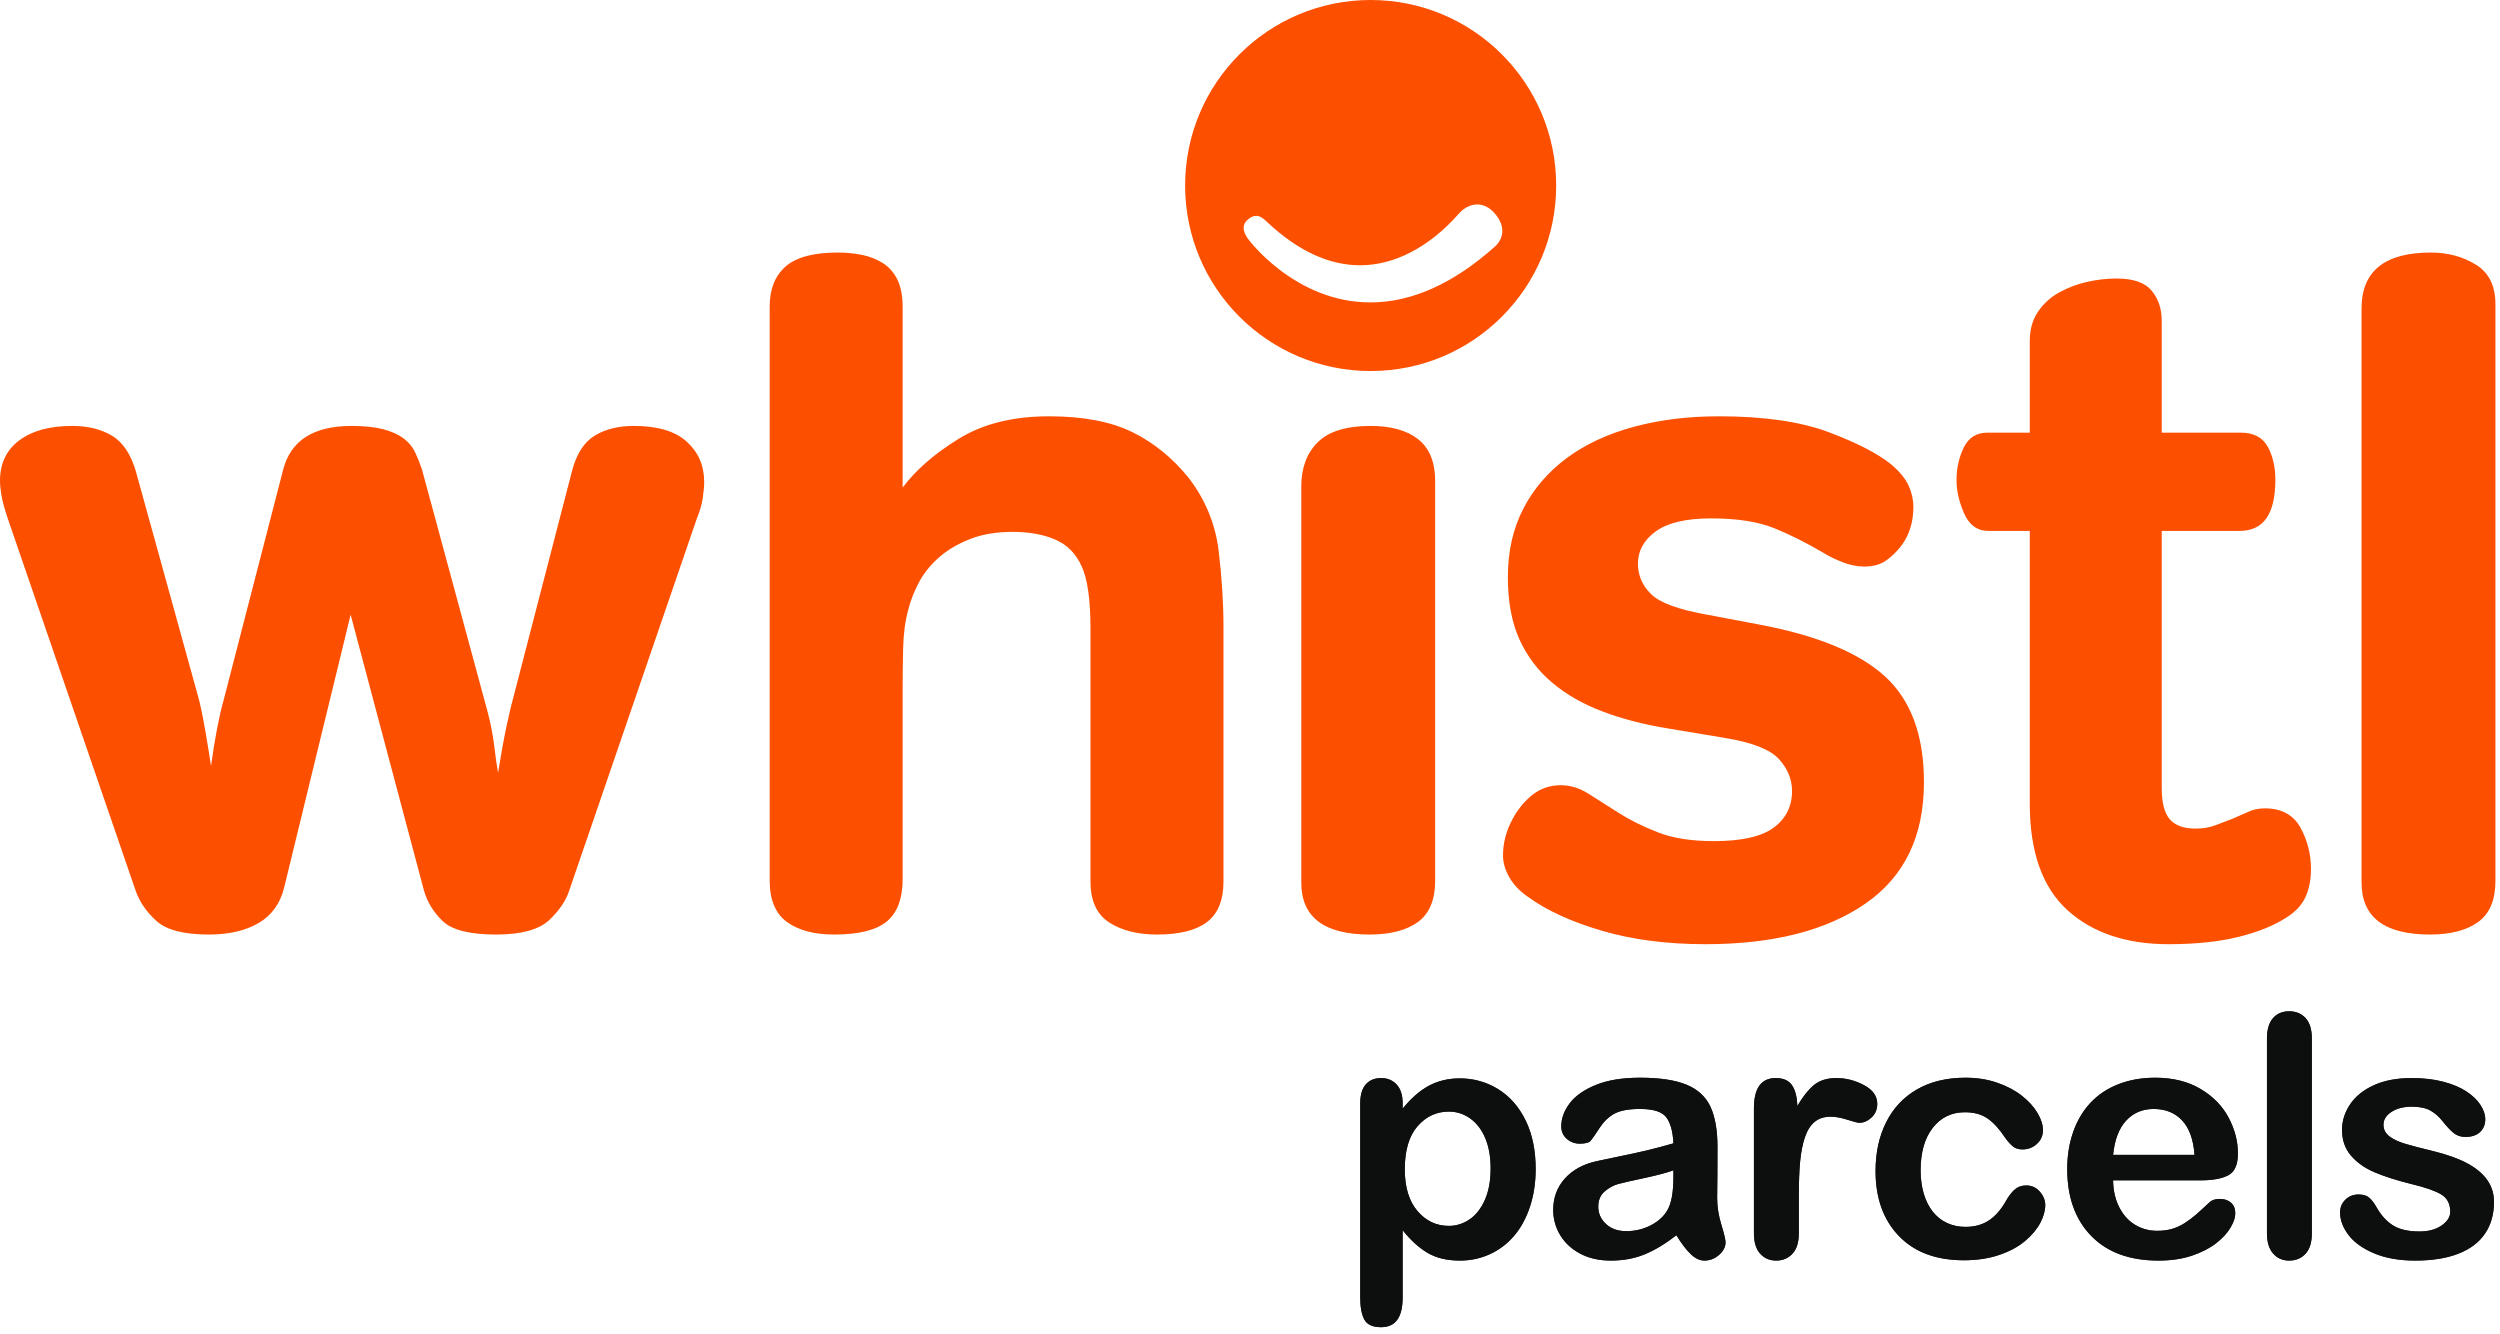
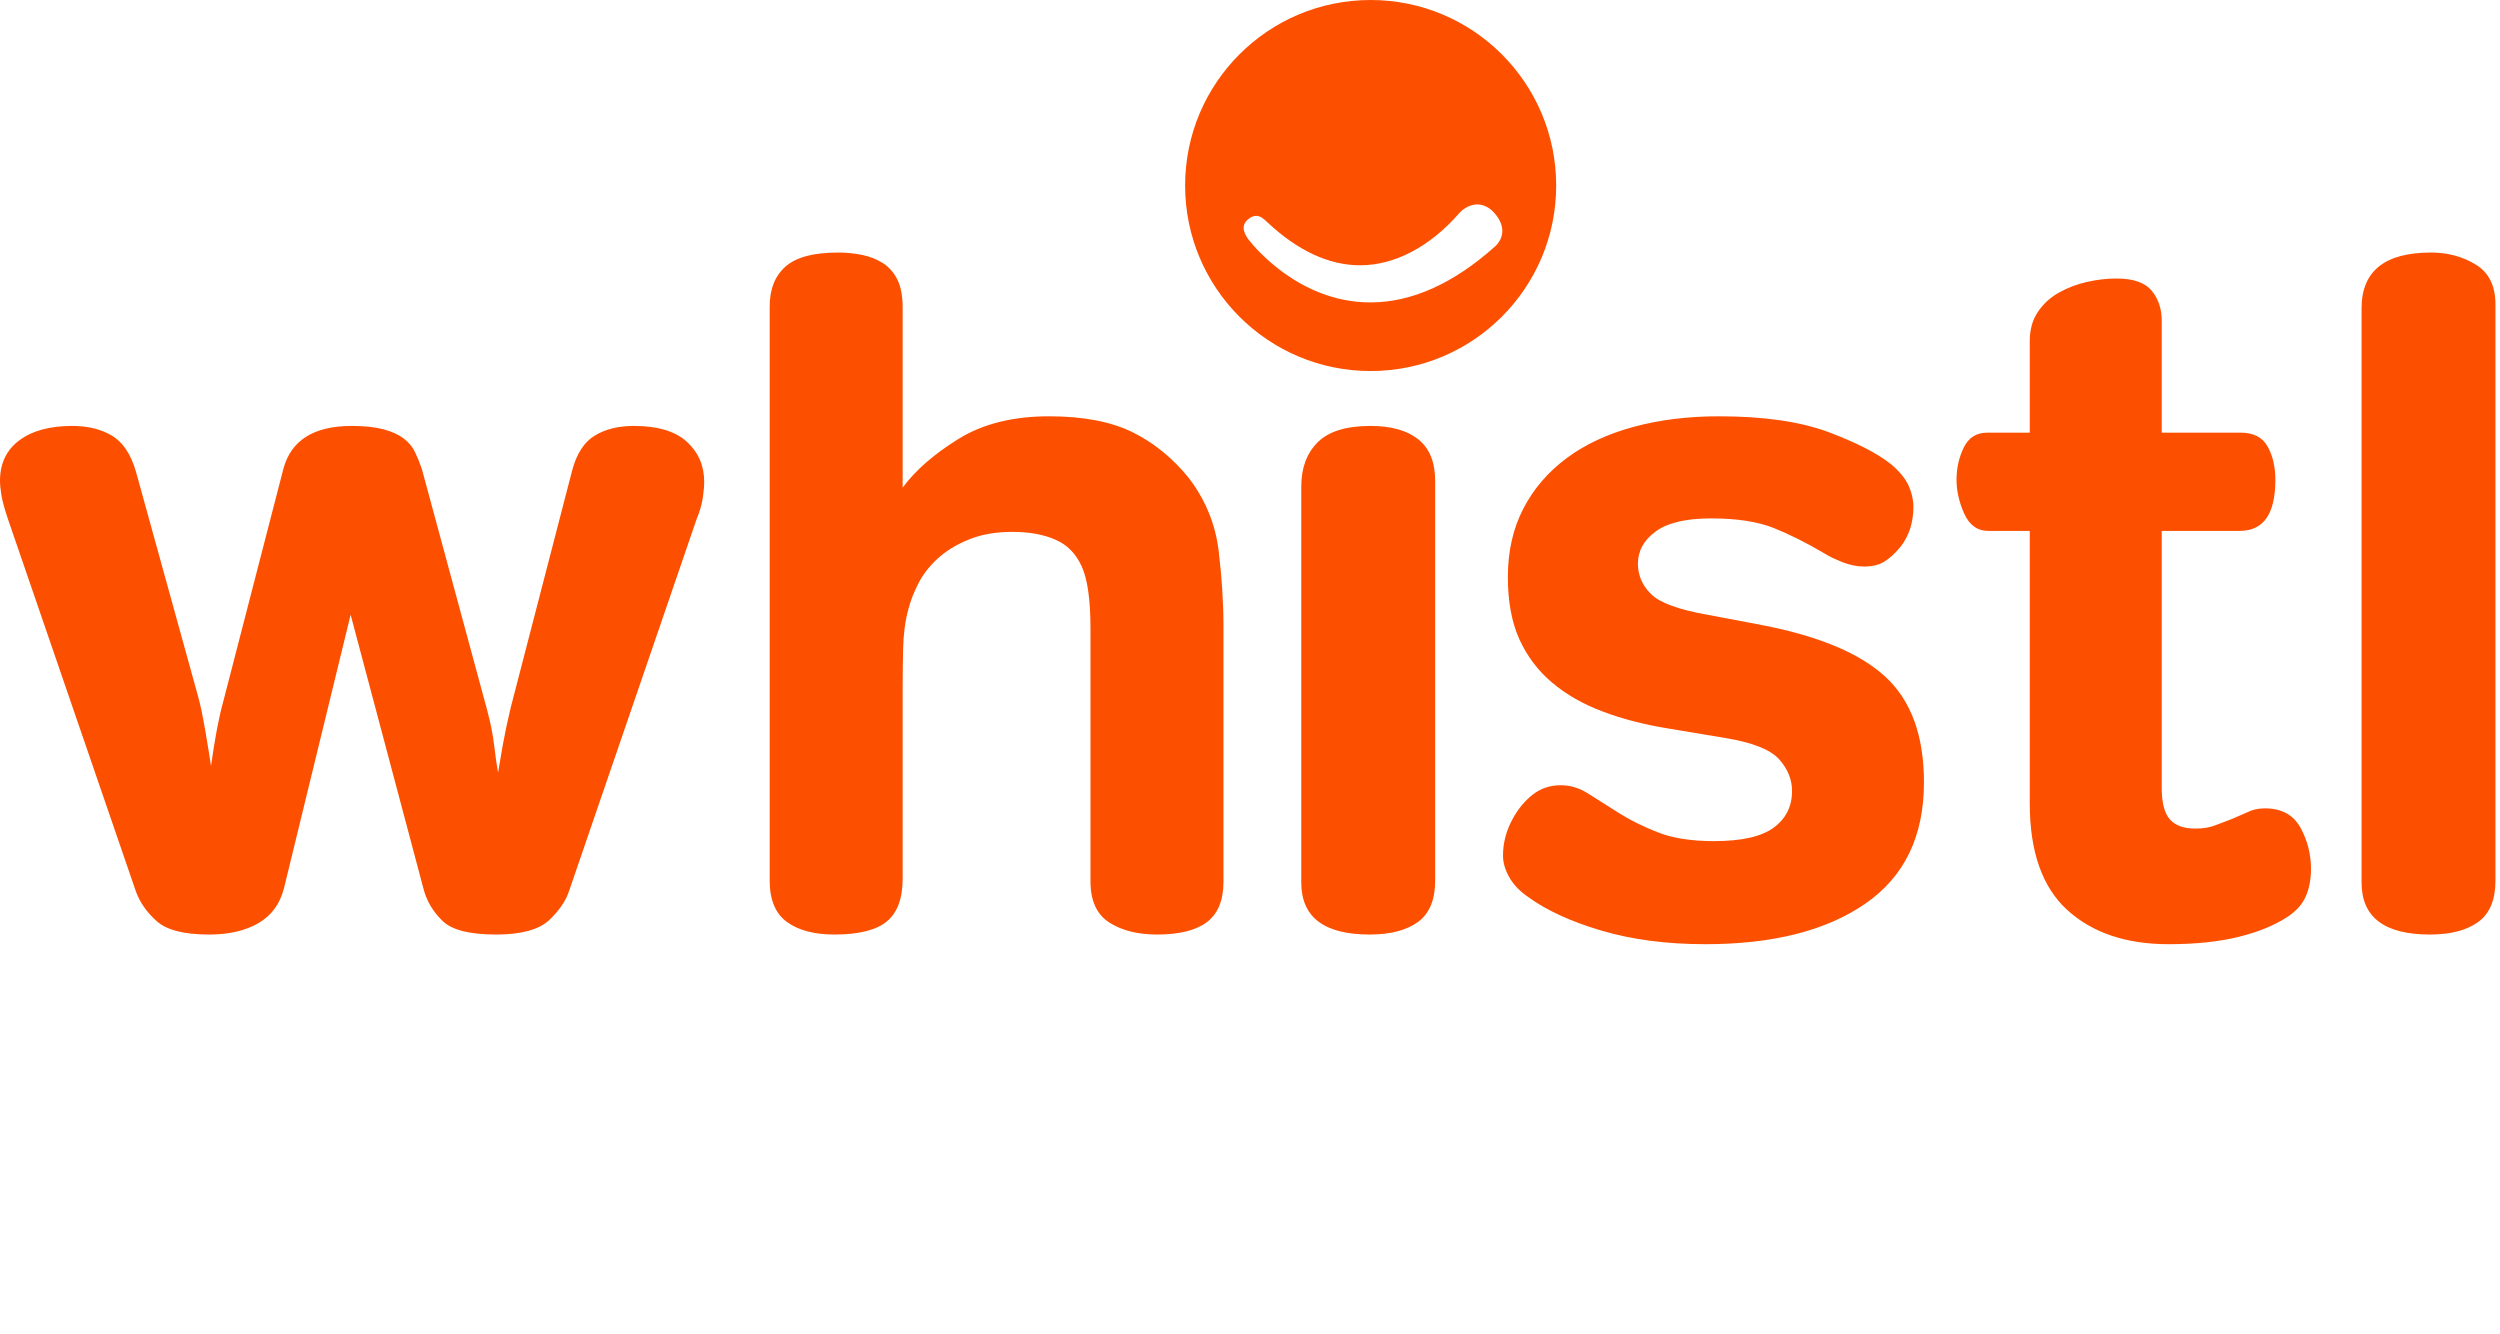
<svg xmlns="http://www.w3.org/2000/svg" xmlns:xlink="http://www.w3.org/1999/xlink" width="193px" height="103px" viewBox="0 0 193 103" version="1.1">
  <title>logo_whistl-parcels</title>
  <desc>Created with Sketch.</desc>
  <defs>
-     <path d="M108.284,85.168 L108.284,85.587 C108.936,84.783 109.613,84.193 110.315,83.816 C111.018,83.439 111.813,83.251 112.702,83.251 C113.768,83.251 114.75,83.526 115.647,84.076 C116.544,84.626 117.253,85.43 117.774,86.488 C118.294,87.546 118.554,88.799 118.554,90.246 C118.554,91.313 118.404,92.292 118.104,93.185 C117.803,94.078 117.391,94.827 116.866,95.432 C116.341,96.037 115.721,96.503 115.006,96.829 C114.291,97.154 113.523,97.317 112.702,97.317 C111.712,97.317 110.88,97.118 110.207,96.721 C109.534,96.323 108.893,95.739 108.284,94.969 L108.284,100.174 C108.284,101.697 107.73,102.459 106.621,102.459 C105.969,102.459 105.538,102.262 105.326,101.869 C105.114,101.475 105.009,100.902 105.009,100.148 L105.009,85.193 C105.009,84.533 105.152,84.04 105.44,83.714 C105.728,83.389 106.122,83.226 106.621,83.226 C107.112,83.226 107.512,83.393 107.821,83.727 C108.13,84.061 108.284,84.542 108.284,85.168 Z M115.076,90.208 C115.076,89.294 114.936,88.509 114.657,87.853 C114.378,87.197 113.991,86.694 113.495,86.342 C113,85.991 112.452,85.815 111.851,85.815 C110.895,85.815 110.089,86.192 109.433,86.945 C108.777,87.699 108.449,88.807 108.449,90.271 C108.449,91.651 108.775,92.724 109.427,93.49 C110.078,94.256 110.886,94.639 111.851,94.639 C112.427,94.639 112.96,94.472 113.451,94.137 C113.942,93.803 114.335,93.301 114.632,92.633 C114.928,91.964 115.076,91.156 115.076,90.208 Z M129.416,95.362 C128.578,96.014 127.768,96.503 126.985,96.829 C126.202,97.154 125.324,97.317 124.351,97.317 C123.462,97.317 122.681,97.142 122.009,96.791 C121.336,96.439 120.817,95.963 120.453,95.362 C120.089,94.761 119.907,94.11 119.907,93.407 C119.907,92.459 120.208,91.651 120.809,90.982 C121.41,90.314 122.235,89.865 123.284,89.637 C123.504,89.586 124.05,89.472 124.922,89.294 C125.794,89.116 126.541,88.953 127.163,88.805 C127.785,88.657 128.46,88.477 129.188,88.266 C129.145,87.352 128.961,86.681 128.635,86.253 C128.31,85.826 127.635,85.612 126.611,85.612 C125.73,85.612 125.068,85.735 124.624,85.98 C124.179,86.226 123.799,86.594 123.481,87.085 C123.164,87.576 122.94,87.9 122.808,88.056 C122.677,88.213 122.396,88.291 121.964,88.291 C121.575,88.291 121.238,88.166 120.955,87.917 C120.671,87.667 120.53,87.347 120.53,86.958 C120.53,86.349 120.745,85.756 121.177,85.181 C121.609,84.605 122.281,84.131 123.196,83.759 C124.11,83.386 125.248,83.2 126.611,83.2 C128.134,83.2 129.332,83.38 130.203,83.74 C131.075,84.099 131.691,84.669 132.051,85.447 C132.41,86.226 132.59,87.258 132.59,88.545 C132.59,89.357 132.588,90.047 132.584,90.614 C132.579,91.181 132.573,91.812 132.565,92.506 C132.565,93.158 132.673,93.837 132.888,94.543 C133.104,95.25 133.212,95.705 133.212,95.908 C133.212,96.264 133.045,96.587 132.711,96.879 C132.376,97.171 131.998,97.317 131.574,97.317 C131.219,97.317 130.868,97.15 130.521,96.816 C130.174,96.482 129.806,95.997 129.416,95.362 Z M129.188,90.348 C128.68,90.534 127.941,90.731 126.972,90.938 C126.003,91.145 125.333,91.298 124.96,91.395 C124.588,91.492 124.232,91.683 123.894,91.966 C123.555,92.25 123.386,92.646 123.386,93.153 C123.386,93.678 123.585,94.125 123.983,94.493 C124.38,94.861 124.901,95.045 125.544,95.045 C126.23,95.045 126.862,94.895 127.442,94.594 C128.022,94.294 128.447,93.907 128.718,93.433 C129.031,92.908 129.188,92.045 129.188,90.843 L129.188,90.348 Z M138.869,92.315 L138.869,95.21 C138.869,95.912 138.704,96.439 138.374,96.791 C138.044,97.142 137.625,97.317 137.117,97.317 C136.618,97.317 136.207,97.14 135.885,96.784 C135.564,96.429 135.403,95.904 135.403,95.21 L135.403,85.562 C135.403,84.004 135.966,83.226 137.091,83.226 C137.667,83.226 138.082,83.408 138.336,83.771 C138.59,84.135 138.729,84.673 138.755,85.384 C139.169,84.673 139.595,84.135 140.03,83.771 C140.466,83.408 141.048,83.226 141.776,83.226 C142.504,83.226 143.211,83.408 143.896,83.771 C144.582,84.135 144.925,84.618 144.925,85.219 C144.925,85.642 144.779,85.991 144.487,86.266 C144.195,86.541 143.879,86.679 143.541,86.679 C143.414,86.679 143.107,86.6 142.62,86.444 C142.134,86.287 141.704,86.209 141.332,86.209 C140.824,86.209 140.409,86.342 140.088,86.609 C139.766,86.875 139.516,87.271 139.339,87.796 C139.161,88.321 139.038,88.945 138.97,89.668 C138.903,90.392 138.869,91.274 138.869,92.315 Z M157.894,93.026 C157.894,93.458 157.765,93.919 157.507,94.41 C157.248,94.901 156.855,95.369 156.326,95.813 C155.797,96.257 155.13,96.615 154.326,96.886 C153.522,97.157 152.617,97.292 151.61,97.292 C149.468,97.292 147.797,96.668 146.595,95.419 C145.393,94.171 144.792,92.497 144.792,90.398 C144.792,88.977 145.067,87.72 145.617,86.628 C146.167,85.536 146.963,84.692 148.004,84.095 C149.045,83.499 150.289,83.2 151.736,83.2 C152.634,83.2 153.457,83.331 154.206,83.594 C154.955,83.856 155.59,84.195 156.11,84.609 C156.631,85.024 157.028,85.466 157.303,85.936 C157.578,86.406 157.716,86.844 157.716,87.25 C157.716,87.665 157.562,88.016 157.253,88.304 C156.944,88.591 156.569,88.735 156.129,88.735 C155.841,88.735 155.602,88.661 155.412,88.513 C155.221,88.365 155.008,88.126 154.771,87.796 C154.347,87.153 153.905,86.67 153.444,86.349 C152.983,86.027 152.397,85.866 151.686,85.866 C150.662,85.866 149.836,86.266 149.21,87.066 C148.584,87.866 148.271,88.96 148.271,90.348 C148.271,90.999 148.351,91.598 148.512,92.144 C148.673,92.69 148.905,93.155 149.21,93.541 C149.515,93.926 149.883,94.218 150.315,94.417 C150.746,94.615 151.22,94.715 151.736,94.715 C152.43,94.715 153.025,94.554 153.52,94.232 C154.015,93.911 154.453,93.42 154.834,92.76 C155.046,92.37 155.274,92.066 155.52,91.846 C155.765,91.626 156.066,91.516 156.421,91.516 C156.844,91.516 157.195,91.676 157.475,91.998 C157.754,92.32 157.894,92.662 157.894,93.026 Z M169.911,91.122 L163.131,91.122 C163.14,91.909 163.299,92.603 163.608,93.204 C163.916,93.805 164.327,94.258 164.839,94.562 C165.351,94.867 165.916,95.02 166.534,95.02 C166.949,95.02 167.327,94.971 167.67,94.874 C168.013,94.776 168.345,94.624 168.667,94.417 C168.988,94.209 169.284,93.987 169.555,93.75 C169.826,93.513 170.177,93.191 170.609,92.785 C170.787,92.633 171.041,92.557 171.371,92.557 C171.726,92.557 172.014,92.654 172.234,92.849 C172.454,93.043 172.564,93.318 172.564,93.674 C172.564,93.987 172.441,94.353 172.196,94.772 C171.95,95.191 171.58,95.593 171.085,95.978 C170.59,96.363 169.968,96.683 169.219,96.937 C168.47,97.19 167.609,97.317 166.635,97.317 C164.409,97.317 162.679,96.683 161.443,95.413 C160.207,94.144 159.589,92.421 159.589,90.246 C159.589,89.222 159.742,88.272 160.047,87.396 C160.351,86.52 160.796,85.769 161.38,85.143 C161.963,84.516 162.683,84.036 163.538,83.702 C164.393,83.367 165.34,83.2 166.381,83.2 C167.736,83.2 168.897,83.486 169.866,84.057 C170.835,84.628 171.561,85.367 172.044,86.272 C172.526,87.178 172.767,88.101 172.767,89.04 C172.767,89.912 172.518,90.477 172.018,90.735 C171.519,90.993 170.816,91.122 169.911,91.122 Z M163.131,89.154 L169.416,89.154 C169.331,87.969 169.012,87.083 168.457,86.495 C167.903,85.906 167.173,85.612 166.267,85.612 C165.404,85.612 164.695,85.911 164.141,86.507 C163.586,87.104 163.25,87.986 163.131,89.154 Z M175.009,95.21 L175.009,80.179 C175.009,79.485 175.163,78.96 175.472,78.604 C175.781,78.249 176.198,78.071 176.723,78.071 C177.247,78.071 177.671,78.247 177.992,78.598 C178.314,78.949 178.475,79.476 178.475,80.179 L178.475,95.21 C178.475,95.912 178.312,96.439 177.986,96.791 C177.66,97.142 177.239,97.317 176.723,97.317 C176.215,97.317 175.802,97.135 175.485,96.771 C175.168,96.408 175.009,95.887 175.009,95.21 Z M192.536,92.785 C192.536,93.742 192.303,94.56 191.837,95.242 C191.372,95.923 190.684,96.439 189.774,96.791 C188.865,97.142 187.758,97.317 186.455,97.317 C185.21,97.317 184.144,97.127 183.255,96.746 C182.367,96.365 181.711,95.889 181.288,95.318 C180.864,94.747 180.653,94.173 180.653,93.598 C180.653,93.217 180.788,92.891 181.059,92.62 C181.33,92.349 181.673,92.214 182.087,92.214 C182.451,92.214 182.731,92.303 182.925,92.48 C183.12,92.658 183.306,92.908 183.484,93.229 C183.839,93.847 184.265,94.309 184.76,94.613 C185.255,94.918 185.93,95.07 186.785,95.07 C187.479,95.07 188.048,94.916 188.492,94.607 C188.937,94.298 189.159,93.945 189.159,93.547 C189.159,92.937 188.928,92.493 188.467,92.214 C188.006,91.935 187.246,91.668 186.188,91.414 C184.995,91.118 184.023,90.807 183.274,90.481 C182.525,90.155 181.927,89.726 181.478,89.192 C181.029,88.659 180.805,88.003 180.805,87.225 C180.805,86.531 181.013,85.875 181.427,85.257 C181.842,84.639 182.453,84.146 183.262,83.778 C184.07,83.41 185.045,83.226 186.188,83.226 C187.085,83.226 187.891,83.319 188.606,83.505 C189.322,83.691 189.918,83.941 190.397,84.254 C190.875,84.567 191.239,84.914 191.488,85.295 C191.738,85.676 191.863,86.048 191.863,86.412 C191.863,86.81 191.73,87.136 191.463,87.39 C191.196,87.644 190.818,87.771 190.327,87.771 C189.971,87.771 189.669,87.669 189.419,87.466 C189.169,87.263 188.884,86.958 188.562,86.552 C188.3,86.213 187.991,85.942 187.635,85.739 C187.28,85.536 186.797,85.435 186.188,85.435 C185.562,85.435 185.041,85.568 184.627,85.834 C184.212,86.101 184.004,86.433 184.004,86.831 C184.004,87.195 184.157,87.493 184.461,87.726 C184.766,87.959 185.177,88.151 185.693,88.304 C186.209,88.456 186.92,88.642 187.826,88.862 C188.901,89.125 189.779,89.438 190.46,89.802 C191.141,90.166 191.658,90.595 192.009,91.09 C192.36,91.585 192.536,92.15 192.536,92.785 Z" id="path-1" />
-   </defs>
+     </defs>
  <g id="designs" stroke="none" stroke-width="1" fill="none" fill-rule="evenodd">
    <g id="content-blocks---content-types-&amp;-UI" transform="translate(-300, -9385)">
      <g id="logo_whistl-parcels" transform="translate(300, 9385)">
        <g id="parcels" fill-rule="nonzero">
          <use fill="#343436" xlink:href="#path-1" />
          <use fill="#0D0F0F" xlink:href="#path-1" />
        </g>
        <path d="M187.595,72.146 C184.073,72.146 182.313,70.81 182.313,68.129 L182.313,23.807 C182.313,20.931 184.103,19.496 187.669,19.496 C188.959,19.496 190.11,19.803 191.125,20.423 C192.146,21.043 192.649,22.073 192.649,23.509 L192.649,67.982 C192.649,69.47 192.208,70.535 191.311,71.181 C190.419,71.824 189.181,72.146 187.595,72.146 Z M167.407,72.892 C164.13,72.892 161.526,72.009 159.592,70.251 C157.664,68.491 156.698,65.751 156.698,62.035 L156.698,40.986 L153.498,40.986 C152.653,40.986 152.036,40.538 151.636,39.649 C151.239,38.757 151.044,37.886 151.044,37.044 C151.044,36.152 151.229,35.322 151.599,34.552 C151.975,33.785 152.581,33.401 153.421,33.401 L156.698,33.401 L156.698,26.335 C156.698,25.445 156.906,24.689 157.331,24.07 C157.747,23.449 158.294,22.952 158.965,22.581 C159.634,22.207 160.348,21.937 161.118,21.764 C161.89,21.588 162.647,21.501 163.388,21.501 C164.678,21.501 165.583,21.812 166.102,22.433 C166.62,23.052 166.886,23.831 166.886,24.775 L166.886,33.401 L172.987,33.401 C173.976,33.401 174.667,33.762 175.065,34.479 C175.464,35.198 175.657,36.054 175.657,37.044 C175.657,39.674 174.745,40.986 172.907,40.986 L166.886,40.986 L166.886,60.842 C166.886,61.984 167.097,62.788 167.518,63.26 C167.937,63.731 168.592,63.967 169.486,63.967 C170.083,63.967 170.602,63.881 171.046,63.704 C171.496,63.535 171.917,63.373 172.313,63.222 L173.503,62.702 C173.896,62.503 174.346,62.405 174.845,62.405 C176.13,62.405 177.047,62.902 177.595,63.891 C178.138,64.884 178.409,65.951 178.409,67.089 C178.409,67.884 178.273,68.589 178.003,69.208 C177.729,69.832 177.248,70.363 176.552,70.81 C175.562,71.454 174.308,71.96 172.797,72.333 C171.283,72.705 169.486,72.892 167.407,72.892 Z M148.529,60.396 C148.529,64.562 147.021,67.685 143.993,69.769 C140.977,71.851 136.859,72.892 131.649,72.892 C128.677,72.892 126.011,72.542 123.657,71.851 C121.301,71.156 119.401,70.288 117.97,69.245 C117.322,68.801 116.839,68.294 116.515,67.72 C116.194,67.154 116.032,66.595 116.032,66.048 C116.032,65.058 116.284,64.117 116.777,63.222 C117.173,62.478 117.683,61.86 118.302,61.363 C118.926,60.869 119.653,60.619 120.499,60.619 C121.239,60.619 121.958,60.842 122.652,61.29 C123.346,61.737 124.128,62.232 124.996,62.777 C125.864,63.322 126.864,63.817 128.005,64.265 C129.149,64.71 130.583,64.935 132.323,64.935 C134.45,64.935 135.993,64.587 136.931,63.891 C137.872,63.199 138.345,62.257 138.345,61.067 C138.345,60.175 138.011,59.354 137.345,58.613 C136.672,57.868 135.296,57.323 133.215,56.977 L128.751,56.233 C126.916,55.936 125.243,55.503 123.731,54.93 C122.218,54.363 120.915,53.619 119.825,52.699 C118.735,51.782 117.893,50.665 117.296,49.353 C116.706,48.04 116.407,46.441 116.407,44.555 C116.407,42.572 116.801,40.814 117.597,39.277 C118.388,37.74 119.507,36.439 120.94,35.372 C122.378,34.306 124.099,33.501 126.109,32.955 C128.116,32.41 130.312,32.138 132.696,32.138 C136.165,32.138 138.989,32.545 141.174,33.363 C143.351,34.183 144.965,35.013 146.003,35.853 C146.648,36.4 147.096,36.947 147.345,37.492 C147.589,38.038 147.714,38.581 147.714,39.126 C147.714,40.317 147.391,41.334 146.751,42.176 C146.348,42.672 145.944,43.056 145.52,43.327 C145.097,43.601 144.563,43.738 143.919,43.738 C143.371,43.738 142.816,43.625 142.251,43.404 C141.681,43.181 141.195,42.946 140.799,42.697 C139.466,41.906 138.167,41.259 136.931,40.761 C135.695,40.269 134.081,40.02 132.095,40.02 C130.167,40.02 128.74,40.355 127.823,41.025 C126.905,41.693 126.448,42.525 126.448,43.513 C126.448,44.408 126.78,45.189 127.453,45.855 C128.116,46.527 129.568,47.06 131.802,47.456 L135.743,48.201 C140.251,49.042 143.513,50.383 145.52,52.216 C147.53,54.05 148.529,56.779 148.529,60.396 Z M105.739,72.146 C102.221,72.146 100.458,70.81 100.458,68.129 L100.458,37.568 C100.458,36.129 100.88,34.987 101.725,34.146 C102.568,33.303 103.927,32.882 105.812,32.882 C107.399,32.882 108.628,33.229 109.497,33.92 C110.362,34.617 110.794,35.682 110.794,37.119 L110.794,67.982 C110.794,69.47 110.351,70.535 109.463,71.181 C108.569,71.824 107.328,72.146 105.739,72.146 Z M80.988,32.138 C83.612,32.138 85.76,32.545 87.423,33.363 C89.083,34.183 90.53,35.359 91.771,36.896 C93.059,38.581 93.827,40.455 94.079,42.51 C94.326,44.57 94.452,46.515 94.452,48.351 L94.452,68.057 C94.452,69.496 94.028,70.535 93.182,71.181 C92.337,71.824 91.049,72.146 89.319,72.146 C87.829,72.146 86.604,71.836 85.634,71.216 C84.67,70.595 84.185,69.538 84.185,68.046 L84.185,48.517 C84.185,46.33 83.964,44.74 83.517,43.745 C83.072,42.751 82.389,42.052 81.471,41.659 C80.551,41.259 79.451,41.061 78.161,41.061 C76.871,41.061 75.74,41.259 74.779,41.659 C73.81,42.052 73.005,42.552 72.36,43.147 C71.715,43.745 71.222,44.392 70.875,45.087 C70.525,45.783 70.276,46.427 70.13,47.025 C69.88,47.919 69.747,48.938 69.721,50.082 C69.695,51.225 69.685,52.195 69.685,52.988 L69.685,67.825 C69.685,69.365 69.274,70.472 68.456,71.14 C67.636,71.812 66.288,72.146 64.404,72.146 C62.867,72.146 61.651,71.824 60.757,71.181 C59.867,70.535 59.42,69.47 59.42,67.982 L59.42,23.659 C59.42,22.32 59.829,21.294 60.649,20.572 C61.466,19.855 62.815,19.496 64.699,19.496 C65.342,19.496 65.966,19.558 66.562,19.68 C67.156,19.803 67.688,20.014 68.159,20.312 C68.626,20.611 69.002,21.031 69.274,21.577 C69.546,22.124 69.685,22.841 69.685,23.733 L69.685,37.64 C70.677,36.304 72.111,35.05 73.997,33.884 C75.878,32.718 78.212,32.138 80.988,32.138 Z M48.937,32.882 C50.77,32.882 52.135,33.289 53.029,34.108 C53.921,34.925 54.363,35.955 54.363,37.195 C54.363,37.541 54.327,37.962 54.252,38.457 C54.178,38.953 54.019,39.498 53.772,40.096 L43.952,68.727 C43.703,69.519 43.184,70.288 42.396,71.033 C41.595,71.775 40.236,72.146 38.3,72.146 C36.267,72.146 34.893,71.8 34.176,71.105 C33.451,70.413 32.975,69.617 32.724,68.727 L27.069,47.456 L21.94,68.504 C21.639,69.744 20.984,70.659 19.971,71.254 C18.954,71.851 17.674,72.146 16.139,72.146 C14.207,72.146 12.857,71.8 12.087,71.105 C11.318,70.413 10.786,69.643 10.485,68.801 L0.596,40.02 C0.347,39.277 0.187,38.681 0.11,38.234 C0.039,37.789 0,37.417 0,37.119 C0,35.781 0.496,34.739 1.488,33.997 C2.48,33.252 3.845,32.882 5.577,32.882 C6.767,32.882 7.785,33.127 8.627,33.624 C9.47,34.12 10.09,35.036 10.485,36.376 L15.317,53.853 C15.469,54.4 15.644,55.241 15.844,56.382 C16.039,57.523 16.188,58.439 16.291,59.132 C16.586,57.001 16.908,55.314 17.257,54.076 L21.868,36.227 C22.456,33.997 24.216,32.882 27.146,32.882 C28.139,32.882 28.951,32.968 29.599,33.14 C30.244,33.315 30.763,33.547 31.161,33.847 C31.557,34.146 31.854,34.506 32.05,34.925 C32.25,35.348 32.425,35.781 32.572,36.227 L37.627,54.892 C37.879,55.834 38.051,56.728 38.154,57.571 C38.251,58.414 38.352,59.11 38.45,59.651 C38.547,59.06 38.676,58.341 38.819,57.497 C38.971,56.654 39.167,55.711 39.416,54.67 L44.175,36.304 C44.52,35.013 45.105,34.12 45.923,33.624 C46.743,33.127 47.743,32.882 48.937,32.882 Z M115.434,19.011 C115.624,18.841 116.522,17.921 115.499,16.602 C114.975,15.925 114.419,15.783 114.046,15.783 C113.563,15.783 113.055,16.023 112.685,16.424 L112.593,16.527 C110.341,19.076 107.646,20.48 105.002,20.48 C102.608,20.48 100.209,19.371 97.87,17.185 L97.837,17.154 C97.568,16.902 97.313,16.663 96.974,16.663 C96.756,16.663 96.538,16.765 96.307,16.972 C95.684,17.532 96.204,18.24 96.385,18.488 C96.42,18.536 100.008,23.346 105.794,23.347 C108.983,23.347 112.227,21.888 115.434,19.011 Z M91.491,14.324 C91.491,6.412 97.903,0 105.812,0 C113.728,0 120.137,6.412 120.137,14.324 C120.137,22.232 113.728,28.644 105.812,28.644 C97.903,28.644 91.491,22.232 91.491,14.324 Z" id="whistl_logo" fill="#FD4F00" />
      </g>
    </g>
  </g>
</svg>